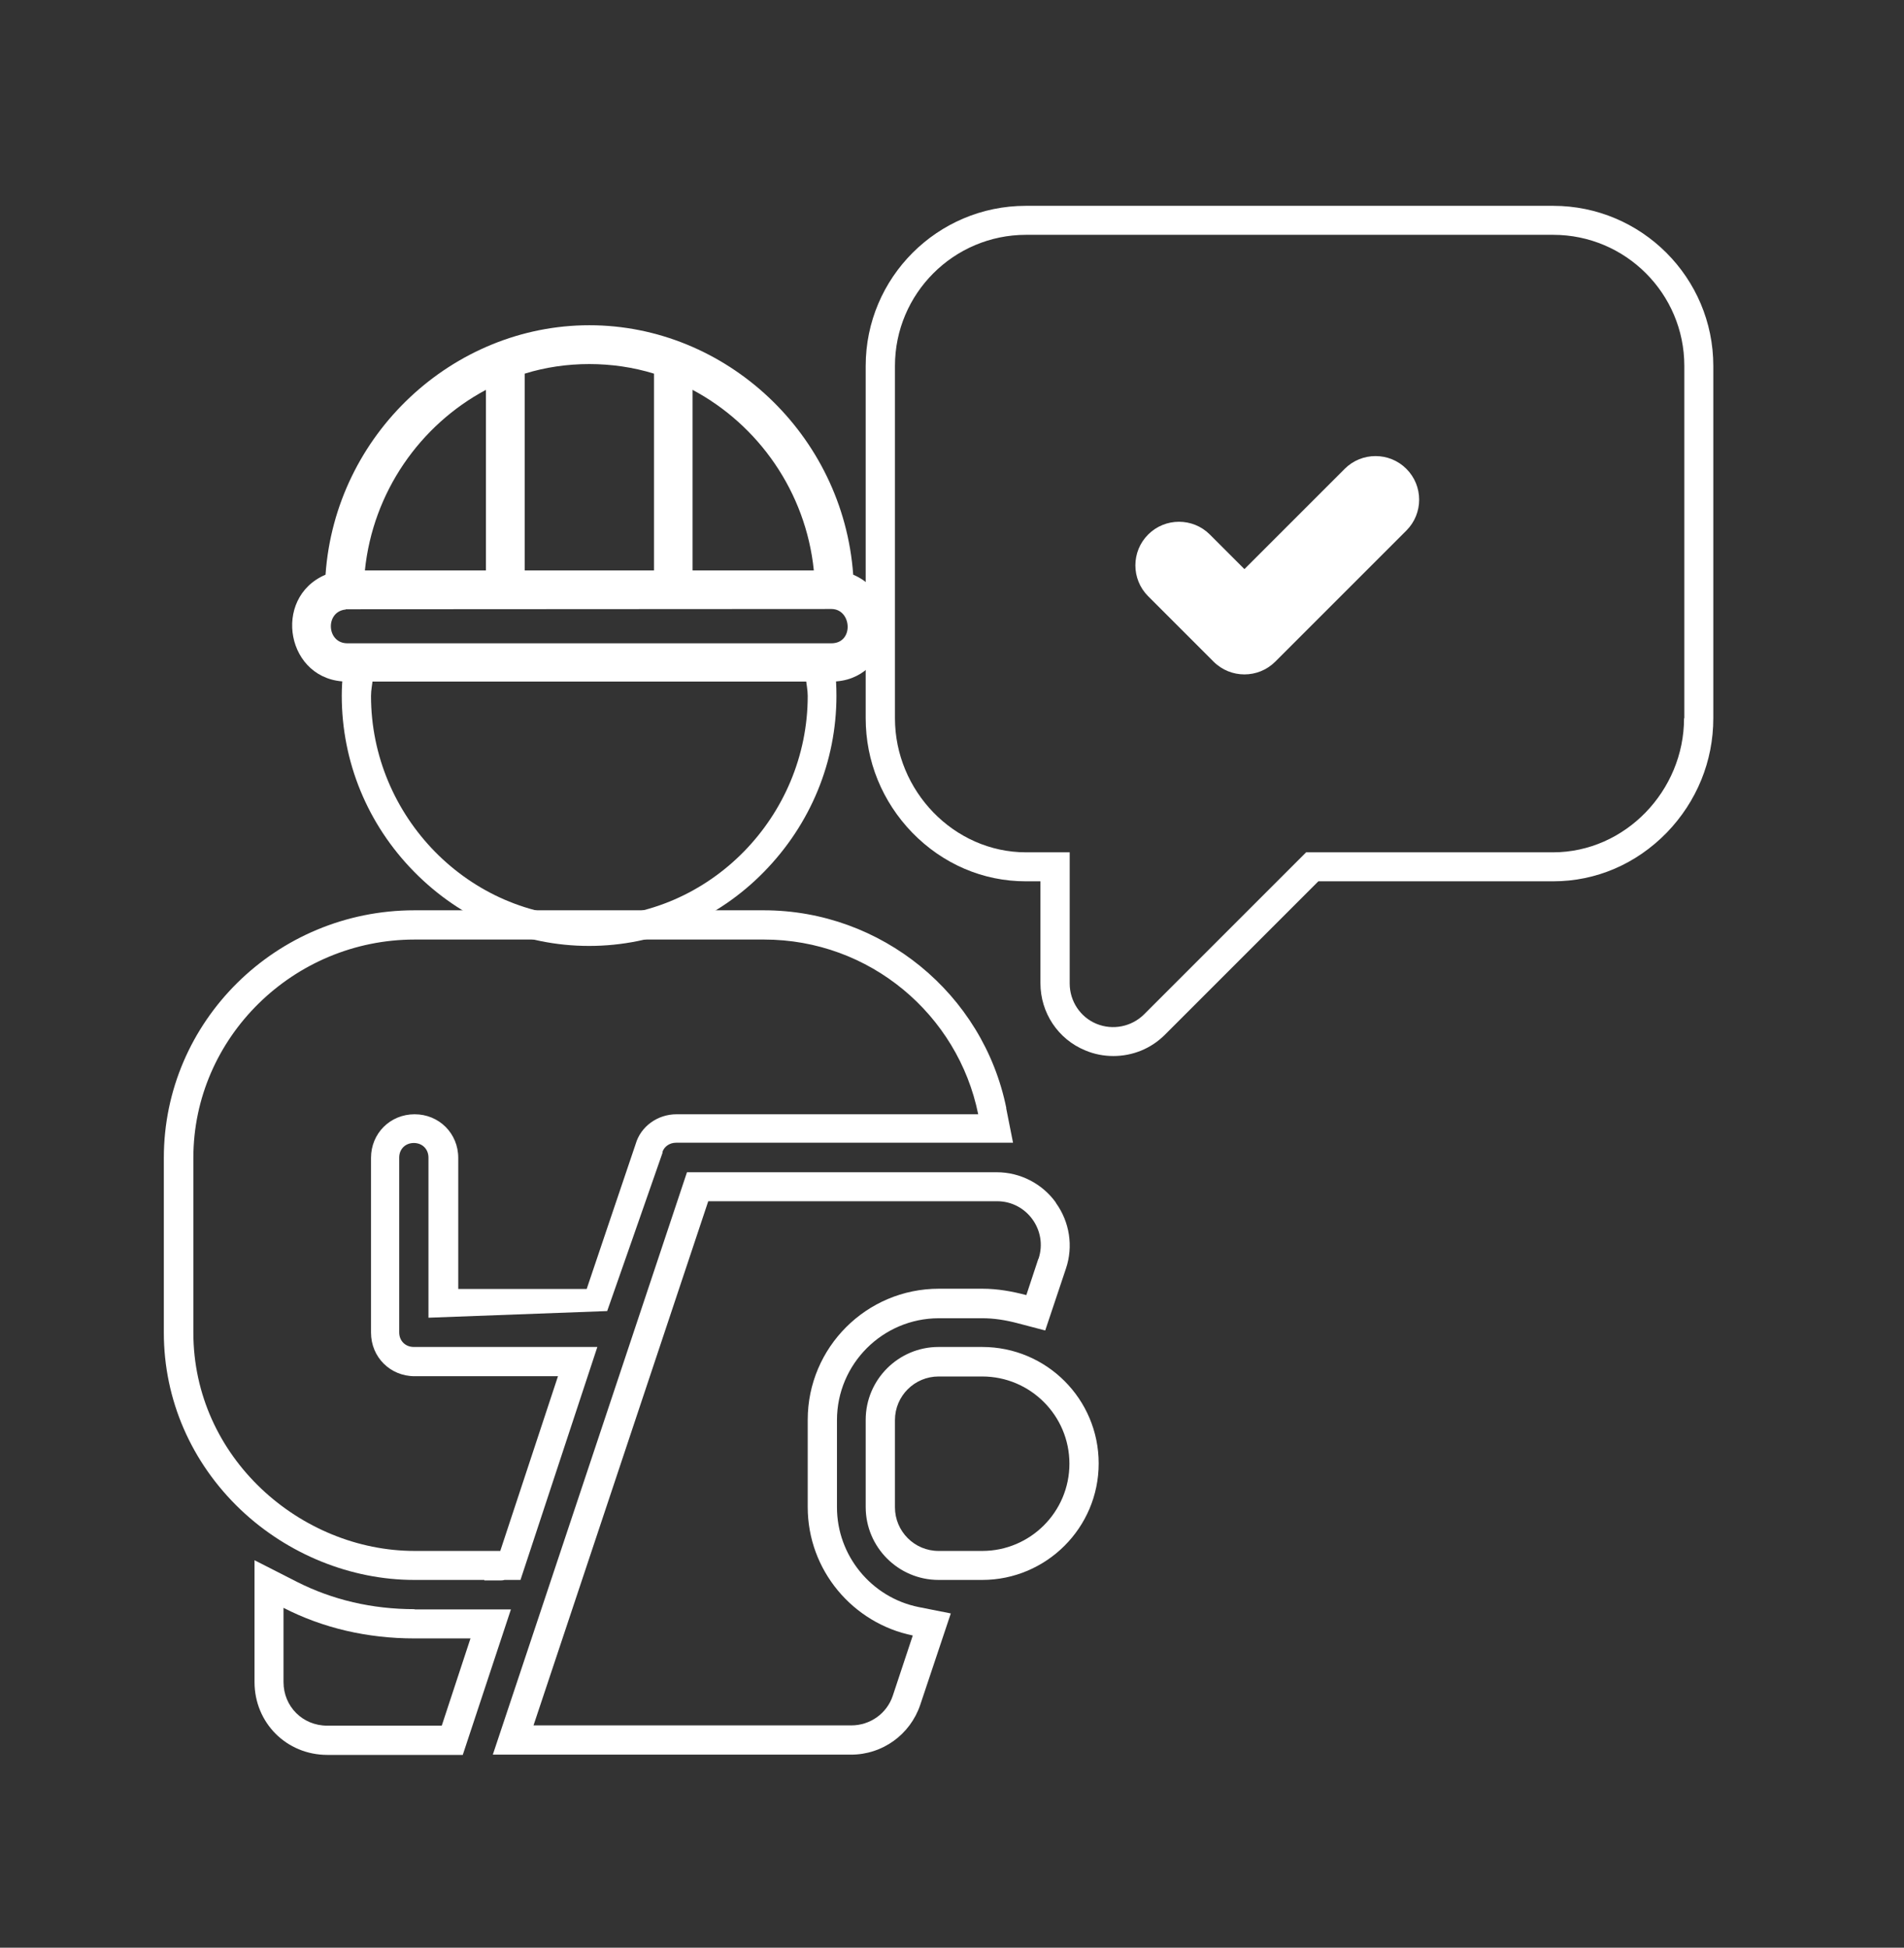
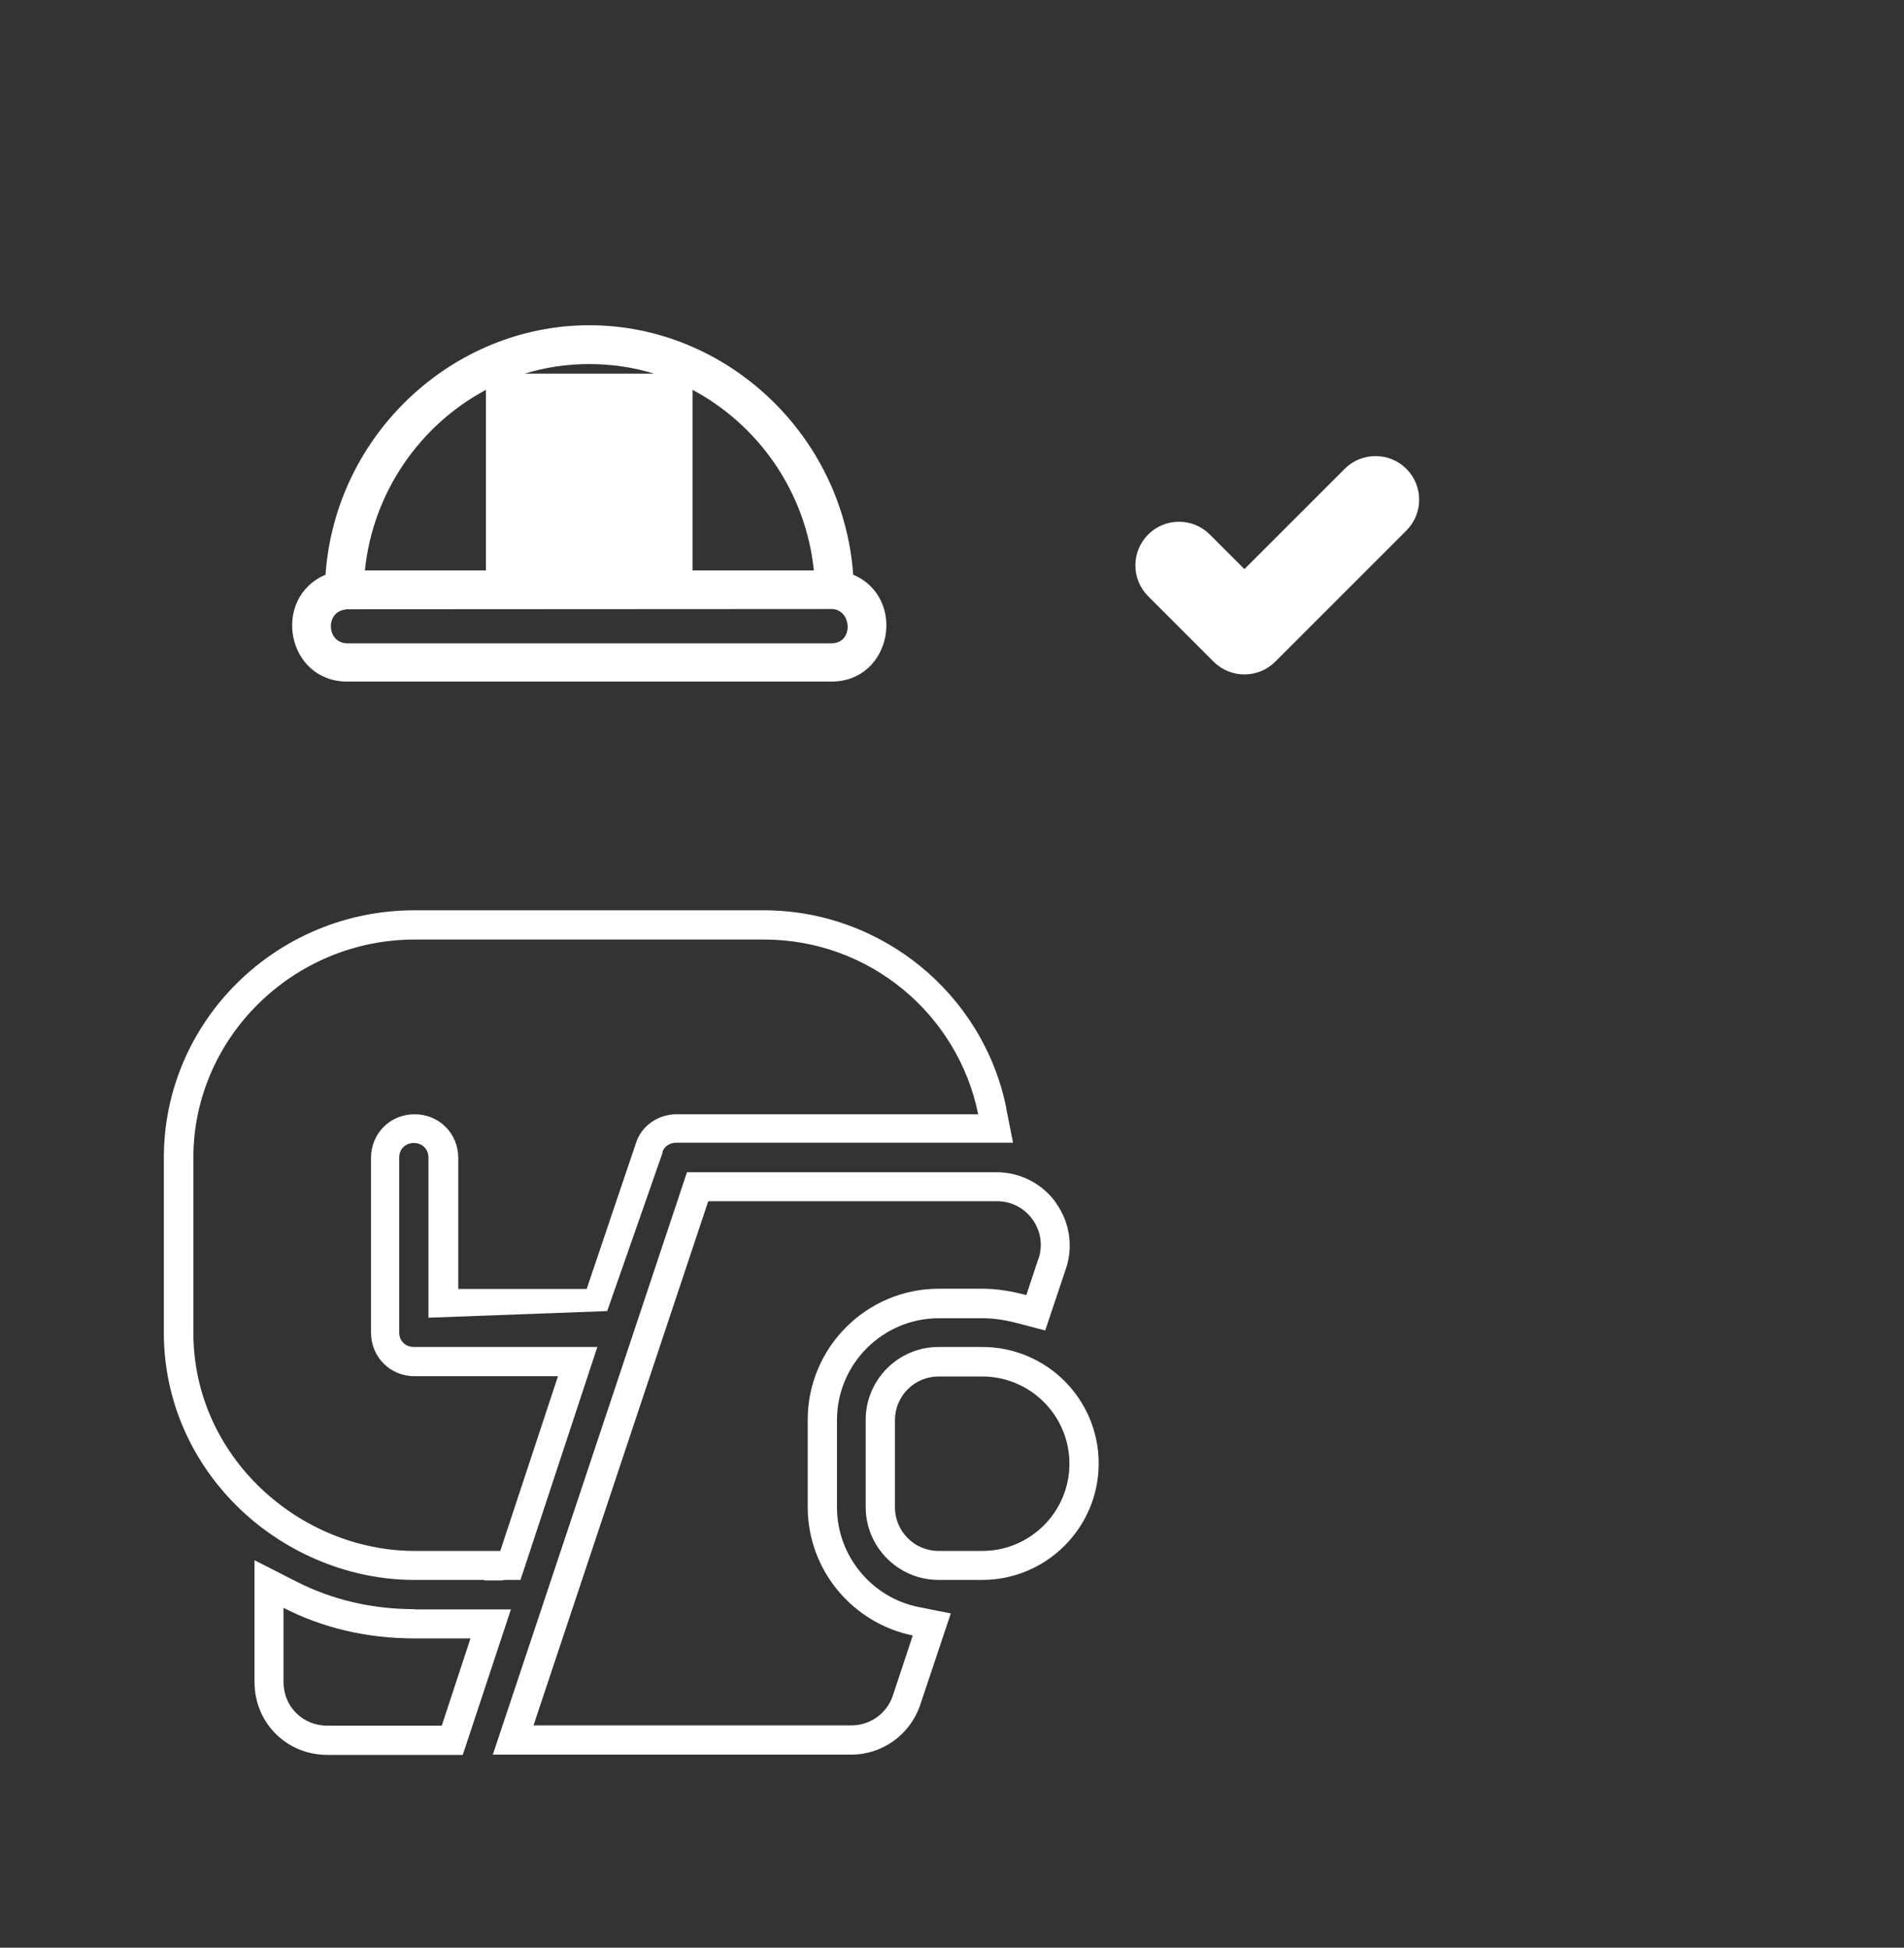
<svg xmlns="http://www.w3.org/2000/svg" id="Ebene_1" viewBox="0 0 71.59 73.24">
  <rect x="0" y="0" width="71.59" height="73.24" fill="#333333" stroke="none" />
  <defs>
    <style>.cls-1{fill-rule:evenodd;}.cls-1,.cls-2{fill:#fff;stroke-width:0px;}</style>
  </defs>
  <path class="cls-2" d="M36.93,50.65h-1.64c-1.51,0-2.74,1.23-2.74,2.74v3.28c0,1.51,1.23,2.74,2.74,2.74h1.64c2.41,0,4.38-1.96,4.38-4.38s-1.96-4.38-4.38-4.38ZM36.93,58.32h-1.64c-.91,0-1.64-.74-1.64-1.64v-3.28c0-.91.74-1.64,1.64-1.64h1.64c1.81,0,3.28,1.47,3.28,3.28s-1.47,3.28-3.28,3.28Z" />
  <path class="cls-2" d="M15.59,60.51c-1.6,0-3.09-.35-4.43-1.03l-1.59-.81v4.58c0,1.53,1.2,2.74,2.74,2.74h5.09l1.81-5.47h-3.62ZM16.6,64.89h-4.3c-.92,0-1.64-.72-1.64-1.64v-2.79c1.48.76,3.15,1.15,4.93,1.15h2.1l-1.08,3.28Z" />
  <path class="cls-2" d="M37.84,41.68c-.87-4.32-4.71-7.45-9.12-7.45h-13.14c-5.19,0-9.42,4.17-9.42,9.31v6.57c0,2.52,1.03,4.89,2.89,6.66,1.77,1.68,4.15,2.64,6.52,2.64h2.64v.02h.57c.06,0,.13,0,.19-.02h.6l2.89-8.76h-6.9c-.32,0-.55-.23-.55-.55v-6.57c0-.32.23-.55.55-.55s.55.23.55.55v6.02l6.72-.25s1.97-5.62,2.08-5.95v-.04c.07-.2.27-.34.51-.34h12.67l-.26-1.31ZM25.44,41.9c-.72,0-1.35.46-1.54,1.12-.12.35-1.96,5.8-1.84,5.45h-4.83v-4.93c0-.92-.72-1.64-1.64-1.64s-1.64.72-1.64,1.64v6.57c0,.92.72,1.64,1.64,1.64h5.39c-.11.33-2.05,6.21-2.17,6.57h0s0,.02,0,0h-3.22c-4.29,0-8.32-3.51-8.32-8.21v-6.57c0-4.53,3.77-8.21,8.32-8.21h13.14c3.97,0,7.29,2.82,8.05,6.57h-11.33Z" />
  <path class="cls-2" d="M39.7,45.22c-.51-.71-1.34-1.14-2.22-1.14h-11.65l-7.3,21.9h13.47c1.18,0,2.22-.75,2.6-1.87l1.15-3.44-1.21-.24c-1.78-.36-3.07-1.94-3.07-3.75v-3.28c0-2.11,1.72-3.83,3.83-3.83h1.64c.41,0,.85.06,1.37.2l.99.26.78-2.33c.28-.83.14-1.75-.38-2.47ZM39.04,47.34l-.45,1.36c-.53-.14-1.08-.24-1.65-.24h-1.64c-2.72,0-4.93,2.21-4.93,4.93v3.28c0,2.38,1.7,4.37,3.95,4.83l-.75,2.26c-.22.67-.85,1.12-1.56,1.12h-11.95l6.57-19.71h10.86c1.12,0,1.91,1.1,1.56,2.16Z" />
  <path class="cls-2" d="M52.88,17.63c-.64-.64-1.68-.64-2.32,0l-3.77,3.77-1.3-1.3c-.64-.64-1.68-.64-2.32,0-.64.64-.64,1.68,0,2.32l2.46,2.46c.32.32.74.48,1.16.48s.84-.16,1.16-.48l4.93-4.93h0c.64-.64.64-1.68,0-2.32Z" />
-   <path class="cls-2" d="M58.39,7.74h-19.82c-3.32,0-6.02,2.7-6.02,6.02v13.25c0,1.61.62,3.13,1.75,4.3,1.15,1.18,2.66,1.83,4.27,1.83h.55v3.83c0,1.11.66,2.11,1.69,2.53.33.14.69.21,1.05.21.73,0,1.42-.28,1.94-.8l5.77-5.77h8.83c1.61,0,3.12-.65,4.27-1.83,1.13-1.17,1.75-2.69,1.75-4.3v-13.25c0-3.32-2.7-6.02-6.02-6.02ZM63.32,27.01c0,2.72-2.21,5.04-4.93,5.04h-9.28l-6.09,6.09c-.47.47-1.18.61-1.79.36-.61-.25-1.01-.85-1.01-1.52v-4.93h-1.64c-2.72,0-4.93-2.32-4.93-5.04v-13.25c0-2.72,2.21-4.93,4.93-4.93h19.82c2.72,0,4.93,2.21,4.93,4.93v13.25Z" />
-   <path class="cls-2" d="M30.3,25.5c.02.23.07.44.07.67,0,4.53-3.68,8.32-8.21,8.32s-8.21-3.79-8.21-8.32c0-.23.05-.44.07-.67h-.23c-.35,0-.63-.1-.89-.24-.03.3-.05.6-.05.9,0,2.49.97,4.84,2.72,6.62,1.77,1.8,4.1,2.79,6.58,2.79s4.82-.99,6.58-2.79c1.75-1.79,2.72-4.14,2.72-6.62,0-.36-.02-.71-.06-1.05-.29.22-.65.38-1.1.38Z" />
-   <path class="cls-1" d="M13.06,25.63h18.2c2.28,0,2.85-3.15.82-4.02-.38-5.28-4.79-9.38-9.92-9.38s-9.55,4.1-9.92,9.38c-2.04.87-1.47,4.02.82,4.02ZM26.04,14.66c2.48,1.32,4.26,3.84,4.56,6.79h-4.56v-6.79ZM19.73,14.05c1.54-.48,3.31-.48,4.86,0v7.4h-4.86v-7.4ZM18.27,14.66v6.79h-4.55c.3-2.95,2.08-5.47,4.55-6.79ZM13,22.91h.05s18.21-.01,18.21-.01c.77,0,.86,1.29,0,1.29H13.06c-.79,0-.84-1.2-.06-1.27Z" />
+   <path class="cls-1" d="M13.06,25.63h18.2c2.28,0,2.85-3.15.82-4.02-.38-5.28-4.79-9.38-9.92-9.38s-9.55,4.1-9.92,9.38c-2.04.87-1.47,4.02.82,4.02ZM26.04,14.66c2.48,1.32,4.26,3.84,4.56,6.79h-4.56v-6.79ZM19.73,14.05c1.54-.48,3.31-.48,4.86,0v7.4v-7.4ZM18.27,14.66v6.79h-4.55c.3-2.95,2.08-5.47,4.55-6.79ZM13,22.91h.05s18.21-.01,18.21-.01c.77,0,.86,1.29,0,1.29H13.06c-.79,0-.84-1.2-.06-1.27Z" />
</svg>